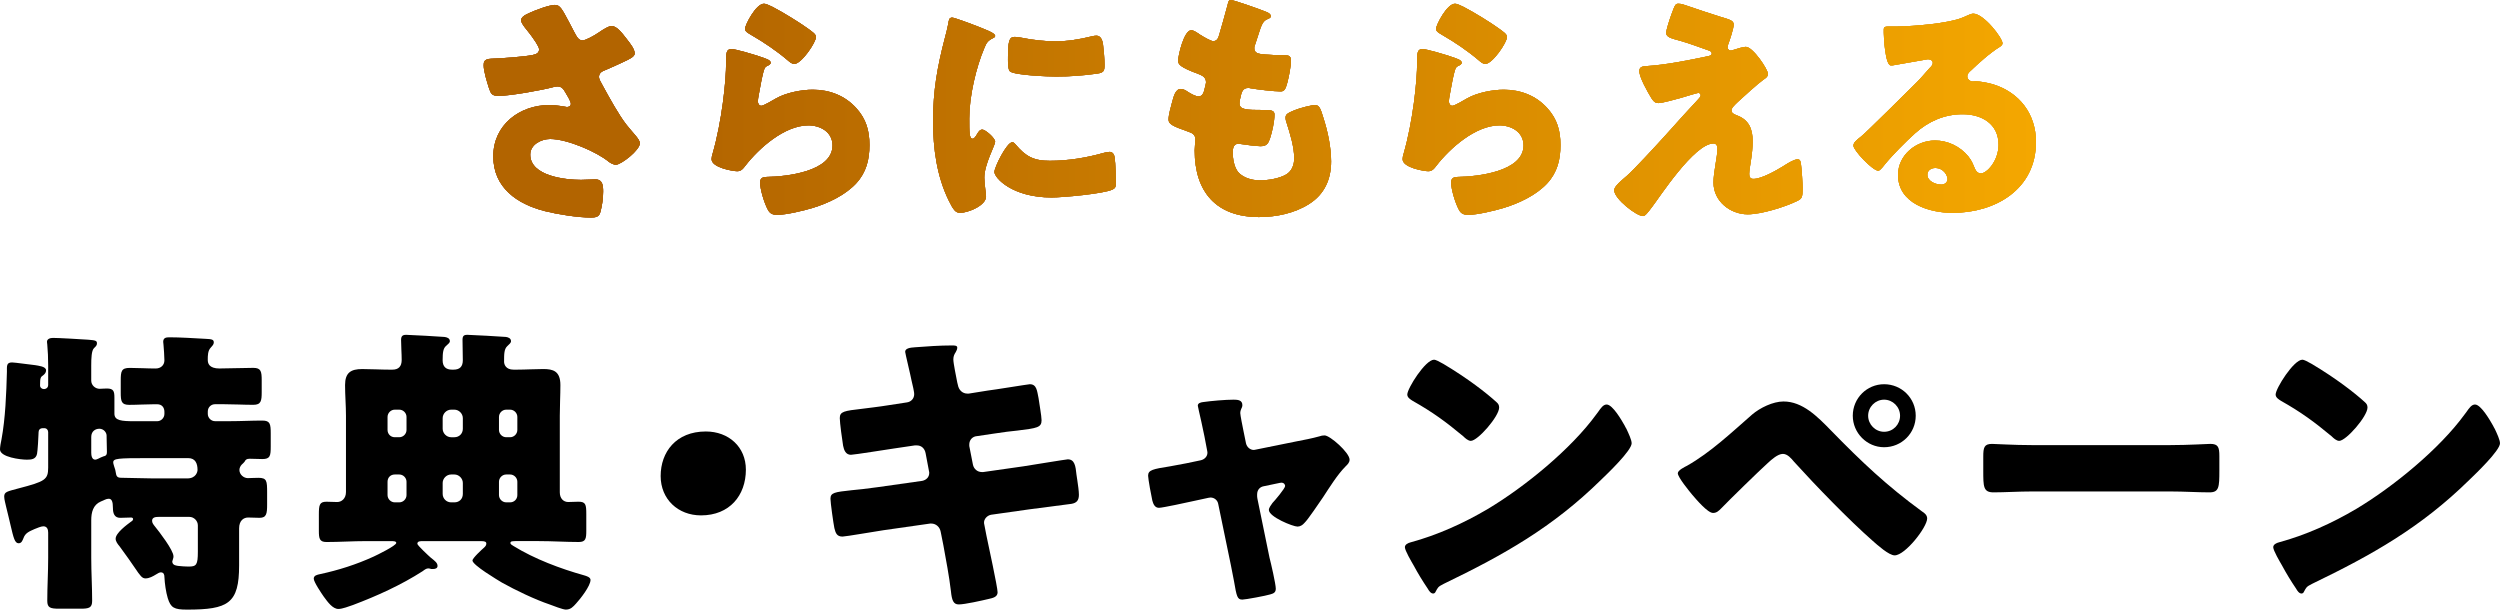
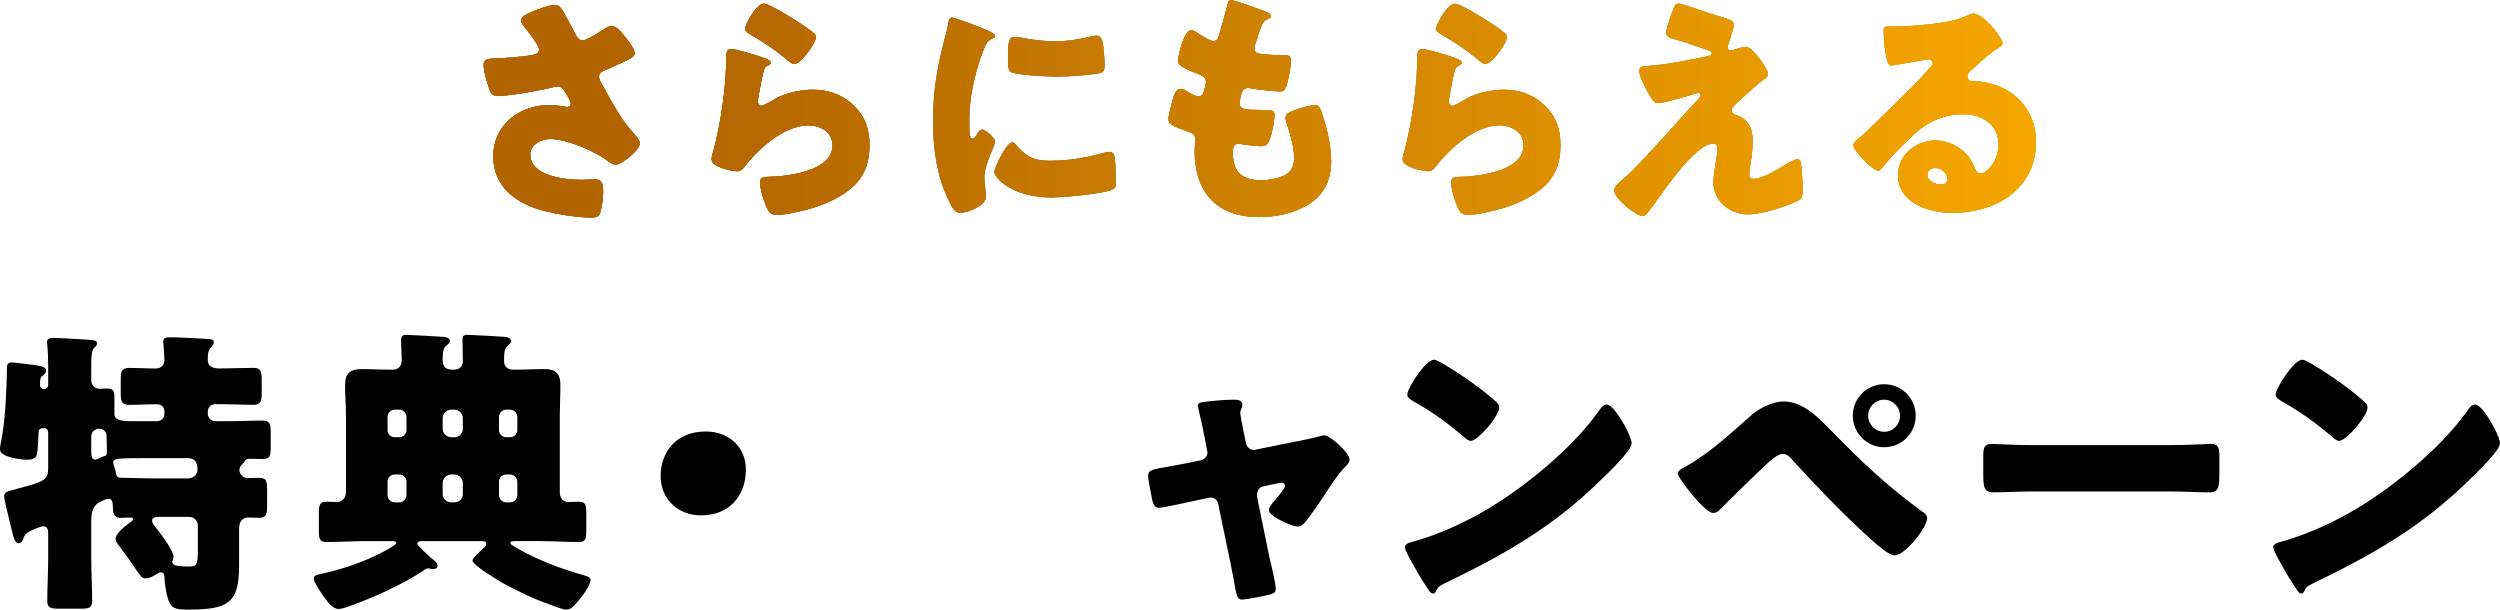
<svg xmlns="http://www.w3.org/2000/svg" id="_レイヤー_45" data-name="レイヤー 45" viewBox="0 0 365 89">
  <defs>
    <linearGradient id="_名称未設定グラデーション_4" data-name="名称未設定グラデーション 4" x1="297.254" y1="15.881" x2="70.618" y2="15.881" gradientUnits="userSpaceOnUse">
      <stop offset="0" stop-color="#7d88bd" />
      <stop offset=".879" stop-color="#674aaa" />
    </linearGradient>
    <linearGradient id="_名称未設定グラデーション_8" data-name="名称未設定グラデーション 8" x1="297.254" y1="15.881" x2="70.618" y2="15.881" gradientUnits="userSpaceOnUse">
      <stop offset="0" stop-color="#f4a700" />
      <stop offset=".879" stop-color="#b26400" />
    </linearGradient>
  </defs>
  <g>
    <path d="m32.097,53.796c1.451,0,3.43-.088,4.881-.088,1.144,0,1.231.53,1.231,1.857v1.681c0,1.283-.088,1.857-1.231,1.857-1.451,0-2.858-.088-4.309-.088h-1.275c-.571,0-1.055.443-1.055,1.062v.353c0,.575.483,1.062,1.055,1.062h2.199c1.583,0,3.122-.089,4.704-.089,1.143,0,1.231.487,1.231,1.902v1.858c0,1.415-.088,1.858-1.231,1.858-.616,0-1.231-.045-1.847-.045-.483,0-.616.178-.747.443-.132.177-.264.265-.396.397-.22.222-.352.531-.352.797,0,.663.615,1.193,1.231,1.193.308,0,.967-.044,1.539-.044,1.231,0,1.275.443,1.275,2.123v1.77c0,1.327-.088,1.946-1.099,1.946-.572,0-1.099-.045-1.671-.045-.616,0-1.319.398-1.319,1.593v5.395c0,5.573-1.583,6.458-7.606,6.458-1.89,0-2.374-.266-2.814-1.681-.264-.884-.44-2.123-.483-3.051,0-.354-.088-.708-.528-.708-.176,0-.44.132-.704.309-.44.266-.967.575-1.539.575-.484,0-.747-.353-1.583-1.592-.483-.708-1.187-1.725-2.198-3.095-.264-.31-.572-.709-.572-1.106,0-.84,1.627-2.034,2.287-2.521.132-.044.263-.221.263-.353,0-.177-.176-.222-.307-.222-.528,0-1.055.045-1.583.045-.835,0-1.055-.663-1.055-1.415,0-.974-.176-1.371-.616-1.371-.396,0-.66.221-1.143.397-1.143.487-1.407,1.592-1.407,2.742v5.484c0,2.123.132,4.202.132,6.28,0,1.017-.44,1.149-1.715,1.149h-3.078c-1.319,0-1.759-.132-1.759-1.149,0-2.079.132-4.157.132-6.28v-3.671c0-.443-.132-.929-.704-.929-.352,0-.923.266-1.275.398-.792.353-1.363.575-1.627,1.327-.132.309-.264.752-.704.752-.572,0-.747-.796-1.187-2.654-.176-.708-.352-1.548-.616-2.564-.088-.443-.308-1.15-.308-1.593,0-.708.44-.752,2.067-1.194,3.913-1.017,4.353-1.282,4.353-3.051v-5.174c0-.309-.22-.575-.571-.575h-.176c-.483,0-.66.266-.66.663v.088c0,.398-.132,2.654-.22,3.007-.176.796-.836.841-1.495.841-.879,0-3.913-.354-3.913-1.504,0-.31.132-1.106.22-1.46.572-3.095.704-6.678.791-9.861,0-.841-.088-1.372.747-1.372.396,0,2.858.354,3.386.398.44.088,1.583.177,1.583.752,0,.31-.176.531-.396.708-.396.266-.483.354-.483,1.504,0,.31.264.531.572.531.22,0,.615-.132.615-.619v-2.786c0-1.105-.044-2.167-.132-3.095,0-.132-.044-.265-.044-.398,0-.442.483-.575.879-.575.836,0,3.913.178,5.188.266,1.011.088,1.231.132,1.231.531,0,.309-.176.442-.44.707-.352.354-.396,1.46-.396,2.521v2.211c0,.663.572,1.194,1.231,1.194.176,0,.704-.044,1.055-.044.967,0,1.099.398,1.099,1.327v2.344c0,1.017,1.011,1.106,2.946,1.106h3.297c.572,0,1.056-.487,1.056-1.062v-.309c0-.619-.352-1.106-1.056-1.106h-.44c-1.187,0-2.418.088-3.649.088-1.143,0-1.231-.531-1.231-1.813v-1.725c0-1.371.088-1.857,1.319-1.857,1.231,0,2.506.088,3.781.088.747,0,1.275-.487,1.275-1.194,0-.575-.088-1.724-.132-2.255,0-.132-.044-.309-.044-.443,0-.575.396-.663.88-.663,1.627,0,3.605.133,5.276.222.924.044,1.231.088,1.231.53,0,.31-.22.487-.44.752-.44.443-.44,1.194-.44,1.77,0,.487.132,1.283,1.758,1.283Zm-18.775,12.294c0,.398.088,1.018.572,1.018.176,0,.308-.088.44-.133.264-.132.528-.265.791-.353.44-.088.484-.31.484-.663,0-.708-.044-1.415-.044-2.123v-.221c0-.487-.44-1.018-1.056-1.018-.571,0-1.187.354-1.187,1.194v2.299Zm8.134.796c-4.221,0-4.925.044-4.925.619,0,.177.088.398.132.575.132.354.22.663.263,1.017.088.663.44.663,1.011.663,1.319,0,2.946.089,4.441.089h4.968c1.275,0,1.495-.974,1.495-1.239,0-.929-.308-1.725-1.363-1.725h-6.024Zm7.431,9.818c0-.663-.571-1.239-1.231-1.239h-4.485c-.44,0-.967.045-.967.575,0,.31.22.575.396.796.615.752,2.726,3.494,2.726,4.378,0,.089,0,.222-.044.31,0,.088-.132.398-.132.442,0,.62.704.62.923.663.396.045,1.055.089,1.451.089,1.143,0,1.363-.222,1.363-2.168v-3.847Z" />
    <path d="m75.224,79.004c-.483,0-.704.044-.704.266,0,.221.264.309.44.442,3.078,1.902,6.859,3.317,10.333,4.291.308.088.923.265.923.662,0,.885-1.495,2.786-2.111,3.45-.44.487-.791.885-1.495.885-.44,0-1.89-.575-2.374-.752-2.111-.709-4.969-2.079-6.947-3.185-.66-.398-4.309-2.565-4.309-3.229,0-.353,1.407-1.636,1.714-1.901.176-.177.308-.31.308-.575s-.22-.354-.791-.354h-8.442c-.44,0-.835,0-.835.398,0,.221,1.715,1.813,1.978,2.034.616.487.967.752.967,1.193,0,.354-.352.443-.616.443h-.308c-.088-.044-.352-.088-.44-.088-.264,0-.571.221-.791.397-3.166,2.035-6.683,3.627-10.201,4.954-.528.177-1.539.574-2.111.574-.835,0-1.539-.973-2.154-1.813-.308-.443-1.451-2.123-1.451-2.61,0-.486.527-.575.923-.663,2.682-.575,5.32-1.415,7.826-2.564.484-.222,3.298-1.593,3.298-1.99,0-.266-.44-.266-.747-.266h-3.65c-1.934,0-3.869.132-5.804.132-1.011,0-1.099-.53-1.099-1.636v-2.388c0-1.371.088-1.858,1.099-1.858.527,0,1.055.044,1.583.044.616,0,1.275-.486,1.275-1.459v-11.144c0-1.505-.132-2.964-.132-4.467,0-1.813.835-2.344,2.506-2.344,1.319,0,2.682.088,4.045.088h.352c.924,0,1.363-.487,1.363-1.415,0-.973-.088-1.946-.088-2.919,0-.575.22-.752.747-.752.396,0,5.276.265,5.584.309.352.044.791.178.791.619,0,.265-.308.443-.572.708-.396.354-.483.929-.483,2.079,0,.928.483,1.371,1.363,1.371h.22c.923,0,1.363-.443,1.363-1.371,0-.973-.044-1.99-.044-2.963,0-.575.176-.752.704-.752.44,0,5.276.265,5.628.309.308.044.748.178.748.619,0,.265-.264.443-.528.708-.483.443-.483,1.15-.483,2.299,0,.398.263,1.15,1.363,1.15h.572c1.231,0,2.506-.088,3.781-.088,1.407,0,2.506.265,2.506,2.344,0,1.504-.088,3.007-.088,4.467v11.188c0,.885.527,1.415,1.231,1.415.484,0,1.011-.044,1.495-.044,1.055,0,1.143.398,1.143,1.814v2.432c0,1.15-.088,1.636-1.099,1.636-1.935,0-3.869-.132-5.804-.132h-3.474Zm-18.643-16.23c0,.574.44,1.061,1.055,1.061h.66c.572,0,1.055-.487,1.055-1.061v-1.902c0-.575-.483-1.062-1.055-1.062h-.66c-.571,0-1.055.487-1.055,1.062v1.902Zm0,9.508c0,.575.484,1.061,1.055,1.061h.66c.572,0,1.055-.486,1.055-1.061v-1.946c0-.575-.483-1.061-1.055-1.061h-.66c-.615,0-1.055.442-1.055,1.061v1.946Zm10.993-11.233c0-.663-.572-1.239-1.231-1.239h-.483c-.66,0-1.231.575-1.231,1.239v1.548c0,.663.572,1.239,1.231,1.239h.483c.704,0,1.231-.531,1.231-1.239v-1.548Zm0,9.464c0-.662-.572-1.238-1.231-1.238h-.483c-.66,0-1.231.575-1.231,1.238v1.593c0,.708.572,1.238,1.231,1.238h.483c.704,0,1.231-.486,1.231-1.238v-1.593Zm7.958-9.641c0-.575-.483-1.062-1.055-1.062h-.571c-.572,0-1.056.487-1.056,1.062v1.902c0,.574.484,1.061,1.056,1.061h.571c.572,0,1.055-.487,1.055-1.061v-1.902Zm0,9.464c0-.575-.483-1.061-1.055-1.061h-.571c-.572,0-1.056.486-1.056,1.061v1.946c0,.575.484,1.061,1.056,1.061h.571c.572,0,1.055-.442,1.055-1.061v-1.946Z" />
    <path d="m108.899,68.568c0,3.759-2.374,6.678-6.551,6.678-3.342,0-5.892-2.344-5.892-5.749,0-3.494,2.242-6.501,6.595-6.501,3.341,0,5.848,2.255,5.848,5.573Z" />
-     <path d="m132.417,58.749c.616-.088,1.055-.575,1.055-1.194,0-.309-.088-.575-.132-.884l-.264-1.15c-.088-.531-.923-3.98-.923-4.157,0-.486.66-.619,1.451-.663,1.759-.132,3.561-.265,5.364-.265.396,0,.791,0,.791.309,0,.222-.088.443-.22.663-.176.266-.352.575-.352,1.062,0,.575.44,2.654.571,3.361l.088.353c.132.752.659,1.283,1.407,1.283h.176l2.77-.443c.835-.088,5.936-.928,6.155-.928,1.011,0,1.055.973,1.275,2.034.088.708.44,2.609.44,3.229,0,1.061-.66,1.149-3.518,1.504-.923.088-2.023.221-3.43.442l-2.682.398c-.572.132-.924.619-.924,1.193v.222l.528,2.697c.132.663.66,1.106,1.319,1.106h.176l5.892-.84c.879-.132,6.243-1.018,6.463-1.018,1.011,0,1.143.974,1.275,2.256l.132.884c.088.531.22,1.548.22,2.034,0,.796-.308,1.194-1.099,1.327-.396.044-5.452.708-6.112.796l-5.628.796c-.615.132-1.011.663-1.011,1.106,0,.088,0,.221.044.353l.308,1.592c.264,1.283,1.627,7.519,1.627,8.271,0,.708-.747.84-1.319.973-.923.222-3.474.797-4.353.797-.791,0-1.011-.62-1.143-1.946-.264-2.256-.704-4.467-1.099-6.679l-.396-1.99c-.132-.707-.704-1.193-1.363-1.193h-.176l-6.815.973c-.924.132-5.54.929-5.98.929-.836,0-1.011-.531-1.187-1.239-.132-.619-.571-3.716-.571-4.29,0-.885.615-.974,3.077-1.239.967-.088,2.199-.221,3.781-.443l6.552-.928c.615-.132,1.011-.575,1.011-1.15,0-.088,0-.132-.044-.309l-.484-2.565c-.132-.708-.616-1.149-1.275-1.149h-.307l-2.99.442c-.924.133-5.892.928-6.332.928-.747,0-1.011-.662-1.143-1.326-.132-.796-.484-3.361-.484-4.025,0-.973.616-1.062,3.298-1.371.967-.132,2.286-.265,3.913-.531l2.594-.397Z" />
    <path d="m175.32,67.197c.572-.133.967-.575.967-1.106,0-.132-.044-.265-.044-.309l-.396-2.079c-.044-.177-.22-1.106-.44-2.079-.264-1.194-.528-2.3-.528-2.389,0-.397.44-.486.747-.53,1.231-.177,3.298-.354,4.485-.354.571,0,1.275.044,1.275.796,0,.222-.088.398-.176.575s-.132.398-.132.575c0,.309.352,2.034.44,2.477l.396,1.945c.132.575.616.974,1.143.974.088,0,.22-.045.264-.045l5.892-1.193c1.143-.222,2.33-.443,3.429-.752.22-.088.484-.133.748-.133.791,0,3.649,2.521,3.649,3.539,0,.442-.308.707-.616,1.017-1.143,1.15-2.33,3.051-3.254,4.466-.528.752-2.198,3.273-2.726,3.76-.263.309-.616.53-1.011.53-.659,0-4.177-1.415-4.177-2.432,0-.31.307-.708.527-1.017.308-.31,1.847-2.124,1.847-2.477,0-.177-.132-.487-.571-.487-.088,0-.176.044-.264.044l-2.331.487c-.44.088-.923.443-.923,1.194v.177c0,.044,0,.265.044.443l1.759,8.58c.22.84.923,3.891.923,4.555,0,.575-.352.708-.835.84-.528.178-3.605.752-4.045.752-.747,0-.835-.442-1.231-2.742-.132-.618-.264-1.37-.44-2.255l-1.847-8.933c-.088-.575-.571-.974-1.143-.974-.088,0-.22.045-.308.045l-2.242.486c-.791.177-4.441.973-4.968.973-.616,0-.835-.574-.967-1.061-.132-.531-.616-3.185-.616-3.626,0-.84.704-.974,3.21-1.371.66-.132,1.451-.266,2.374-.443l2.111-.442Z" />
    <path d="m237.21,62.154c.088.133.132.31.263.487.308.663.748,1.592.748,2.079,0,1.062-3.562,4.467-4.485,5.352-7.079,6.944-14.158,10.923-22.952,15.169-.88.443-.836.531-1.187,1.15-.044.132-.176.265-.352.265-.352,0-.616-.397-.791-.708-.747-1.105-1.451-2.255-2.067-3.406-.308-.53-1.275-2.167-1.275-2.653,0-.398.484-.619.836-.708,3.913-1.062,7.739-2.786,11.256-4.865,5.408-3.229,12.179-8.757,15.873-13.843.088-.132.176-.221.264-.353.396-.575.747-1.062,1.231-1.062.88,0,2.243,2.389,2.638,3.095Zm-26.47-9.021c3.562,2.123,6.288,4.246,7.739,5.573.264.221.396.442.396.796,0,1.283-3.121,4.865-4.133,4.865-.396,0-.836-.398-1.099-.663-2.551-2.123-4.485-3.538-7.387-5.174-.352-.222-.792-.487-.792-.929,0-.884,2.638-5.086,3.914-5.086.22,0,.747.265,1.363.619Z" />
    <path d="m267.34,62.863c4.441,4.555,8.134,8.049,13.278,11.808.352.221.748.531.748,1.018,0,1.282-3.21,5.395-4.749,5.395-.835,0-2.506-1.504-3.21-2.123-3.474-3.051-8.31-8.049-11.476-11.543-.396-.487-.967-1.15-1.627-1.15-.747,0-1.671.841-2.199,1.327-1.187,1.062-5.716,5.484-6.815,6.634-.352.353-.66.662-1.187.662-.792,0-2.462-1.989-3.034-2.653-.44-.531-2.111-2.565-2.111-3.141,0-.442,1.011-.928,1.363-1.105,3.43-1.946,6.507-4.865,9.497-7.475,1.143-.973,3.034-1.901,4.573-1.901,2.77,0,4.925,2.167,6.947,4.246Zm12.355-2.167c0,2.564-2.067,4.599-4.617,4.599-2.507,0-4.573-2.079-4.573-4.599,0-2.565,2.066-4.6,4.573-4.6,2.55,0,4.617,2.034,4.617,4.6Zm-6.947,0c0,1.282,1.055,2.344,2.331,2.344,1.319,0,2.33-1.062,2.33-2.344,0-1.283-1.055-2.345-2.33-2.345-1.275,0-2.331,1.062-2.331,2.345Z" />
    <path d="m316.904,64.984c2.594,0,5.408-.177,5.804-.177,1.143,0,1.319.487,1.319,1.77v2.123c0,2.432-.044,3.184-1.451,3.184-1.715,0-3.737-.132-5.672-.132h-20.225c-1.935,0-4.001.132-5.628.132-1.495,0-1.495-.84-1.495-3.184v-2.034c0-1.327.132-1.858,1.275-1.858.616,0,3.078.177,5.848.177h20.225Z" />
    <path d="m363.989,62.154c.088.133.132.31.263.487.308.663.747,1.592.747,2.079,0,1.062-3.561,4.467-4.484,5.352-7.079,6.944-14.158,10.923-22.952,15.169-.879.443-.835.531-1.187,1.15-.044.132-.176.265-.352.265-.352,0-.616-.397-.791-.708-.747-1.105-1.451-2.255-2.067-3.406-.308-.53-1.275-2.167-1.275-2.653,0-.398.484-.619.836-.708,3.913-1.062,7.739-2.786,11.256-4.865,5.408-3.229,12.179-8.757,15.873-13.843.088-.132.176-.221.264-.353.396-.575.747-1.062,1.231-1.062.88,0,2.242,2.389,2.638,3.095Zm-26.47-9.021c3.561,2.123,6.288,4.246,7.739,5.573.264.221.396.442.396.796,0,1.283-3.122,4.865-4.133,4.865-.396,0-.836-.398-1.099-.663-2.551-2.123-4.485-3.538-7.387-5.174-.352-.222-.792-.487-.792-.929,0-.884,2.638-5.086,3.913-5.086.22,0,.748.265,1.363.619Z" />
  </g>
  <g>
    <g>
      <path d="m83.888,4.776c.396.723.611,1.121,1.187,1.121.396,0,1.547-.614,2.302-1.121.791-.543,1.51-.977,1.906-.977.755,0,1.474.94,2.122,1.772.647.831,1.259,1.591,1.259,2.243,0,.47-.791.832-1.654,1.23-.827.398-1.655.76-2.482,1.122-.54.217-1.079.397-1.079,1.085,0,.289.252.723.576,1.302.971,1.772,2.338,4.268,3.453,5.68.899,1.157,1.942,2.097,1.942,2.676,0,1.013-2.734,3.147-3.525,3.147-.216,0-.683-.181-1.007-.434-1.69-1.411-6.042-3.329-8.56-3.329-1.295,0-2.913.796-2.913,2.28,0,3.146,5.143,3.689,7.409,3.689.719,0,1.439-.072,2.086-.072,1.079,0,1.151.904,1.151,1.772,0,.977-.144,2.026-.396,2.966-.18.652-.503.832-1.403.832-1.906,0-4.855-.47-6.726-.94-3.992-1.014-7.517-3.401-7.517-7.995s3.848-7.488,8.2-7.488c1.151,0,2.481.29,2.553.29.288,0,.575-.145.575-.471,0-.361-.539-1.23-.755-1.591-.36-.615-.575-.941-1.223-.941-.144,0-.324.036-.503.073-1.727.47-6.402,1.302-8.092,1.302-.971,0-1.115-.326-1.403-1.193-.252-.796-.755-2.388-.755-3.256,0-.47.036-.94,1.115-.977,1.367-.036,4.855-.29,6.042-.543.54-.108.935-.29.935-.832,0-.434-.827-1.556-1.331-2.243-.396-.543-1.295-1.483-1.295-1.989,0-.362.396-.688.791-.869,1.547-.76,3.453-1.374,4.136-1.374.755,0,1.043.578,2.122,2.605.216.434.467.904.755,1.447Z" fill="url(#_名称未設定グラデーション_4)" />
      <path d="m110.899,8.248c.864.29,1.619.506,1.619.905,0,.217-.252.361-.432.434-.467.217-.503.398-.719,1.266-.252,1.013-.396,2.062-.611,3.111-.036.253-.108.543-.108.832,0,.326.18.651.504.651.323,0,1.798-.868,2.158-1.084,1.474-.832,3.704-1.266,5.359-1.266,2.446,0,4.711.868,6.366,2.713,1.403,1.556,1.906,3.255,1.906,5.354,0,2.135-.467,4.015-1.942,5.607-1.618,1.737-4.1,2.894-6.33,3.581-1.295.398-3.884,1.014-5.179,1.014-.647,0-1.043-.145-1.367-.724-.54-.977-1.151-3.002-1.151-4.015,0-.687.503-.796.971-.796,2.805-.036,9.603-.76,9.603-4.594,0-1.989-1.798-2.931-3.524-2.931-3.453,0-7.193,3.293-9.207,5.896-.324.435-.611.796-1.187.796-.575,0-3.74-.506-3.74-1.772,0-.253.072-.543.144-.76,1.367-4.738,1.978-10.599,1.978-13.348,0-1.339,0-1.954.791-1.954.611,0,3.38.832,4.1,1.085Zm.647-7.705c.252,0,.755.217,1.259.47,1.618.832,4.028,2.352,5.035,3.076.755.542,1.295.904,1.295,1.301,0,.796-2.122,3.943-3.165,3.943-.36,0-.683-.29-.935-.506-1.654-1.41-3.489-2.641-5.359-3.726-.54-.326-.899-.506-.899-.905,0-.543,1.583-3.654,2.769-3.654Z" fill="url(#_名称未設定グラデーション_4)" />
      <path d="m137.956,5.535c.18-.687.36-1.375.467-1.953.108-.688.144-1.014.611-1.014.324,0,3.777,1.267,5.323,1.954.719.326.935.543.935.723,0,.144-.108.217-.252.29-.827.397-1.007.687-1.33,1.483-1.187,2.785-2.194,6.982-2.194,10.274,0,1.989,0,2.967.467,2.967.252,0,.432-.29.612-.579.216-.362.431-.76.827-.76.432,0,1.87,1.23,1.87,1.772,0,.506-1.582,3.292-1.582,5.246,0,.253.072,1.157.144,1.7.036.217.108.832.108,1.049,0,1.339-2.661,2.388-3.777,2.388-.683,0-1.007-.47-1.654-1.773-1.762-3.581-2.302-7.633-2.302-11.611,0-4.45.612-7.887,1.727-12.155Zm10.286,15.518c1.511,1.81,2.697,2.424,5.035,2.424,2.661,0,5.323-.434,7.876-1.157.252-.073.612-.145.864-.145.467,0,.683.47.719.796.144.977.18,3.039.18,3.763,0,.47-.036.723-.503.94-1.259.614-7.265,1.157-8.884,1.157-5.79,0-8.344-2.893-8.344-3.726,0-.688,1.798-4.341,2.626-4.341.18,0,.323.181.431.289Zm-.072-15.664c.216,0,.791.073,1.115.145,1.367.29,3.345.506,4.747.506,1.798,0,3.597-.29,5.323-.723.323-.073.503-.109.719-.109.683,0,.899.76.971,1.302.108.905.216,2.062.216,2.967,0,.868-.108,1.121-1.043,1.266-2.014.289-4.028.434-6.042.434-1.079,0-6.042-.181-6.725-.76-.288-.253-.288-1.339-.288-1.736,0-2.677.144-3.293,1.007-3.293Z" fill="url(#_名称未設定グラデーション_4)" />
      <path d="m184.959,1.772c.323.145.575.326.575.579,0,.217-.144.29-.323.362-.576.253-.864.397-1.295,1.736l-.647,1.989c-.072.182-.144.362-.144.579,0,.723.503.869,1.654.941.863.072,1.727.108,2.59.108.683,0,1.115,0,1.115.796s-.323,2.423-.54,3.22c-.252.94-.431,1.266-.971,1.266-1.007,0-3.417-.29-4.46-.471-.072-.035-.18-.035-.288-.035-.827,0-.971.687-1.115,1.374l-.072.29c-.036.144-.072.434-.072.579,0,.94.971.977,3.56.977.971,0,1.547.036,1.547.652,0,1.013-.323,2.496-.647,3.472-.252.76-.503,1.158-1.367,1.158-.791,0-2.158-.218-2.985-.326-.072-.036-.18-.036-.252-.036-.755,0-.827.723-.827,1.157v.218c0,.795.108,1.591.504,2.351.575,1.158,2.193,1.628,3.417,1.628,1.187,0,2.841-.253,3.884-.869.827-.506,1.151-1.41,1.151-2.351,0-1.665-.575-3.51-1.079-5.101-.108-.325-.18-.542-.18-.831,0-.47.252-.652,1.295-1.085.791-.326,2.482-.76,3.021-.76.647,0,.827.651,1.186,1.809.647,1.989,1.151,4.341,1.151,6.439,0,2.568-.971,4.775-3.201,6.186-2.158,1.374-4.819,1.917-7.337,1.917-6.186,0-9.387-3.618-9.387-9.731,0-.434.108-1.519.108-1.592,0-.796-.575-.977-1.079-1.157-2.374-.832-2.841-1.122-2.841-1.772,0-.652.323-1.809.503-2.46.252-.94.503-1.989,1.295-1.989.36,0,.719.217,1.043.434.396.253,1.079.652,1.547.652.287,0,.647-.145.827-.905.108-.434.252-.977.252-1.157,0-.652-.431-.941-.971-1.158-2.949-1.085-3.093-1.483-3.093-2.026,0-.76.863-4.413,1.906-4.413.36,0,.755.29,1.295.652.575.361,1.583.94,1.906.94.575,0,.755-.434.899-.977.288-1.013.827-2.822,1.187-4.233.144-.578.18-.796.503-.796.431,0,4.604,1.484,5.251,1.772Z" fill="url(#_名称未設定グラデーション_4)" />
      <path d="m211.789,8.248c.864.29,1.619.506,1.619.905,0,.217-.252.361-.432.434-.467.217-.503.398-.719,1.266-.252,1.013-.396,2.062-.611,3.111-.036.253-.108.543-.108.832,0,.326.18.651.503.651.324,0,1.798-.868,2.158-1.084,1.474-.832,3.704-1.266,5.359-1.266,2.446,0,4.711.868,6.366,2.713,1.403,1.556,1.906,3.255,1.906,5.354,0,2.135-.467,4.015-1.942,5.607-1.618,1.737-4.1,2.894-6.33,3.581-1.295.398-3.884,1.014-5.179,1.014-.647,0-1.043-.145-1.367-.724-.54-.977-1.151-3.002-1.151-4.015,0-.687.503-.796.971-.796,2.805-.036,9.603-.76,9.603-4.594,0-1.989-1.798-2.931-3.524-2.931-3.453,0-7.193,3.293-9.207,5.896-.324.435-.611.796-1.187.796-.575,0-3.74-.506-3.74-1.772,0-.253.072-.543.144-.76,1.367-4.738,1.978-10.599,1.978-13.348,0-1.339,0-1.954.791-1.954.611,0,3.38.832,4.1,1.085Zm.647-7.705c.252,0,.756.217,1.259.47,1.618.832,4.028,2.352,5.035,3.076.755.542,1.295.904,1.295,1.301,0,.796-2.122,3.943-3.165,3.943-.36,0-.683-.29-.935-.506-1.654-1.41-3.489-2.641-5.359-3.726-.54-.326-.899-.506-.899-.905,0-.543,1.583-3.654,2.769-3.654Z" fill="url(#_名称未設定グラデーション_4)" />
      <path d="m254.883,6.838c1.043,0,3.236,3.292,3.236,3.942,0,.435-.36.652-.683.869-.935.688-2.877,2.46-3.777,3.292-.539.506-.863.869-.863,1.122,0,.434.252.579.827.796,1.726.651,2.266,1.989,2.266,3.762,0,.941-.108,1.881-.252,2.822-.072.435-.252,1.556-.252,1.954,0,.434.144.723.611.723,1.187,0,3.273-1.194,4.28-1.809.072-.036.18-.109.287-.181.576-.362,1.403-.869,1.906-.869.36,0,.432.362.468.651.108.688.252,2.931.252,3.618,0,1.266-.144,1.484-.72,1.772-1.798.905-5.323,1.99-7.3,1.99-2.554,0-4.999-1.918-4.999-4.63,0-1.628.575-3.69.575-4.993,0-.361-.144-.723-.575-.723-2.841,0-8.021,8.067-8.991,9.297-.611.796-.971,1.302-1.295,1.302-.971,0-4.208-2.532-4.208-3.763,0-.397.432-.94,1.834-2.098.899-.76,4.423-4.558,6.042-6.367,1.403-1.591,2.841-3.147,4.28-4.702.18-.182.467-.471.467-.724,0-.181-.144-.325-.36-.325-.144,0-2.158.614-2.517.723-.72.181-2.661.76-3.309.76-.36,0-.647-.145-1.007-.723-.575-.941-1.762-3.039-1.762-3.943,0-.543.36-.687.899-.723,2.949-.181,6.186-.832,9.099-1.447.324-.073.576-.145.576-.398s-.18-.361-.504-.47c-1.367-.47-2.661-.977-4.064-1.375-1.438-.397-2.086-.543-2.086-1.193,0-.326.396-1.665.755-2.641.539-1.483.611-1.592,1.043-1.592.395,0,.827.145,1.223.29,1.618.543,3.273,1.122,4.927,1.628,1.331.397,1.907.543,1.907,1.122,0,.578-.576,2.279-.791,2.857-.072.182-.108.326-.108.47,0,.253.216.471.467.471.108,0,.252-.036.323-.073.576-.181,1.475-.47,1.87-.47Z" fill="url(#_名称未設定グラデーション_4)" />
      <path d="m292.363,6.331c0,.217-.216.397-.396.506-1.51.94-3.129,2.423-4.423,3.654-.18.181-.324.397-.324.651,0,.434.396.76.827.76.108,0,.252-.036.396-.036.54,0,1.798.218,2.517.435,3.884,1.193,6.294,4.341,6.294,8.429,0,6.909-5.934,10.346-12.192,10.346-3.38,0-7.948-1.375-7.948-5.535,0-2.894,2.626-5.028,5.395-5.028,1.87,0,3.669.868,4.855,2.315.54.687.647,1.049.971,1.809.144.361.467.687.863.687.863,0,2.59-1.809,2.59-4.197,0-3.075-2.482-4.449-5.251-4.449-2.626,0-4.963,1.013-6.941,2.785-1.295,1.157-3.345,3.219-4.423,4.558-.503.651-.791.904-.935.904-.827,0-3.633-2.966-3.633-3.653,0-.435.36-.76,1.115-1.339.899-.723,6.869-6.692,8.128-7.922.683-.688,1.223-1.339,1.834-2.026.252-.253.503-.471.503-.832,0-.434-.576-.506-.72-.506-.108,0-4.028.723-4.963.868-.144.036-.288.036-.431.036-.827,0-1.043-4.088-1.043-4.775v-.362c0-.543.108-.543,1.151-.543h.827c2.338-.035,7.481-.434,9.531-1.302.899-.397,1.295-.578,1.547-.578,1.547,0,4.28,3.545,4.28,4.341Zm-9.818,18.196c-.576,0-1.151.326-1.151.977,0,.978,1.223,1.448,2.05,1.448.467,0,.899-.326.899-.796,0-.506-.54-1.628-1.798-1.628Z" fill="url(#_名称未設定グラデーション_4)" />
    </g>
    <g>
      <g>
        <path d="m83.888,4.776c.396.723.611,1.121,1.187,1.121.396,0,1.547-.614,2.302-1.121.791-.543,1.51-.977,1.906-.977.755,0,1.474.94,2.122,1.772.647.831,1.259,1.591,1.259,2.243,0,.47-.791.832-1.654,1.23-.827.398-1.655.76-2.482,1.122-.54.217-1.079.397-1.079,1.085,0,.289.252.723.576,1.302.971,1.772,2.338,4.268,3.453,5.68.899,1.157,1.942,2.097,1.942,2.676,0,1.013-2.734,3.147-3.525,3.147-.216,0-.683-.181-1.007-.434-1.69-1.411-6.042-3.329-8.56-3.329-1.295,0-2.913.796-2.913,2.28,0,3.146,5.143,3.689,7.409,3.689.719,0,1.439-.072,2.086-.072,1.079,0,1.151.904,1.151,1.772,0,.977-.144,2.026-.396,2.966-.18.652-.503.832-1.403.832-1.906,0-4.855-.47-6.726-.94-3.992-1.014-7.517-3.401-7.517-7.995s3.848-7.488,8.2-7.488c1.151,0,2.481.29,2.553.29.288,0,.575-.145.575-.471,0-.361-.539-1.23-.755-1.591-.36-.615-.575-.941-1.223-.941-.144,0-.324.036-.503.073-1.727.47-6.402,1.302-8.092,1.302-.971,0-1.115-.326-1.403-1.193-.252-.796-.755-2.388-.755-3.256,0-.47.036-.94,1.115-.977,1.367-.036,4.855-.29,6.042-.543.54-.108.935-.29.935-.832,0-.434-.827-1.556-1.331-2.243-.396-.543-1.295-1.483-1.295-1.989,0-.362.396-.688.791-.869,1.547-.76,3.453-1.374,4.136-1.374.755,0,1.043.578,2.122,2.605.216.434.467.904.755,1.447Z" fill="url(#_名称未設定グラデーション_8)" />
        <path d="m110.899,8.248c.864.29,1.619.506,1.619.905,0,.217-.252.361-.432.434-.467.217-.503.398-.719,1.266-.252,1.013-.396,2.062-.611,3.111-.036.253-.108.543-.108.832,0,.326.18.651.504.651.323,0,1.798-.868,2.158-1.084,1.474-.832,3.704-1.266,5.359-1.266,2.446,0,4.711.868,6.366,2.713,1.403,1.556,1.906,3.255,1.906,5.354,0,2.135-.467,4.015-1.942,5.607-1.618,1.737-4.1,2.894-6.33,3.581-1.295.398-3.884,1.014-5.179,1.014-.647,0-1.043-.145-1.367-.724-.54-.977-1.151-3.002-1.151-4.015,0-.687.503-.796.971-.796,2.805-.036,9.603-.76,9.603-4.594,0-1.989-1.798-2.931-3.524-2.931-3.453,0-7.193,3.293-9.207,5.896-.324.435-.611.796-1.187.796-.575,0-3.74-.506-3.74-1.772,0-.253.072-.543.144-.76,1.367-4.738,1.978-10.599,1.978-13.348,0-1.339,0-1.954.791-1.954.611,0,3.38.832,4.1,1.085Zm.647-7.705c.252,0,.755.217,1.259.47,1.618.832,4.028,2.352,5.035,3.076.755.542,1.295.904,1.295,1.301,0,.796-2.122,3.943-3.165,3.943-.36,0-.683-.29-.935-.506-1.654-1.41-3.489-2.641-5.359-3.726-.54-.326-.899-.506-.899-.905,0-.543,1.583-3.654,2.769-3.654Z" fill="url(#_名称未設定グラデーション_8)" />
        <path d="m137.956,5.535c.18-.687.36-1.375.467-1.953.108-.688.144-1.014.611-1.014.324,0,3.777,1.267,5.323,1.954.719.326.935.543.935.723,0,.144-.108.217-.252.29-.827.397-1.007.687-1.33,1.483-1.187,2.785-2.194,6.982-2.194,10.274,0,1.989,0,2.967.467,2.967.252,0,.432-.29.612-.579.216-.362.431-.76.827-.76.432,0,1.87,1.23,1.87,1.772,0,.506-1.582,3.292-1.582,5.246,0,.253.072,1.157.144,1.7.036.217.108.832.108,1.049,0,1.339-2.661,2.388-3.777,2.388-.683,0-1.007-.47-1.654-1.773-1.762-3.581-2.302-7.633-2.302-11.611,0-4.45.612-7.887,1.727-12.155Zm10.286,15.518c1.511,1.81,2.697,2.424,5.035,2.424,2.661,0,5.323-.434,7.876-1.157.252-.073.612-.145.864-.145.467,0,.683.47.719.796.144.977.18,3.039.18,3.763,0,.47-.036.723-.503.94-1.259.614-7.265,1.157-8.884,1.157-5.79,0-8.344-2.893-8.344-3.726,0-.688,1.798-4.341,2.626-4.341.18,0,.323.181.431.289Zm-.072-15.664c.216,0,.791.073,1.115.145,1.367.29,3.345.506,4.747.506,1.798,0,3.597-.29,5.323-.723.323-.073.503-.109.719-.109.683,0,.899.76.971,1.302.108.905.216,2.062.216,2.967,0,.868-.108,1.121-1.043,1.266-2.014.289-4.028.434-6.042.434-1.079,0-6.042-.181-6.725-.76-.288-.253-.288-1.339-.288-1.736,0-2.677.144-3.293,1.007-3.293Z" fill="url(#_名称未設定グラデーション_8)" />
        <path d="m184.959,1.772c.323.145.575.326.575.579,0,.217-.144.29-.323.362-.576.253-.864.397-1.295,1.736l-.647,1.989c-.072.182-.144.362-.144.579,0,.723.503.869,1.654.941.863.072,1.727.108,2.59.108.683,0,1.115,0,1.115.796s-.323,2.423-.54,3.22c-.252.94-.431,1.266-.971,1.266-1.007,0-3.417-.29-4.46-.471-.072-.035-.18-.035-.288-.035-.827,0-.971.687-1.115,1.374l-.072.29c-.036.144-.072.434-.072.579,0,.94.971.977,3.56.977.971,0,1.547.036,1.547.652,0,1.013-.323,2.496-.647,3.472-.252.76-.503,1.158-1.367,1.158-.791,0-2.158-.218-2.985-.326-.072-.036-.18-.036-.252-.036-.755,0-.827.723-.827,1.157v.218c0,.795.108,1.591.504,2.351.575,1.158,2.193,1.628,3.417,1.628,1.187,0,2.841-.253,3.884-.869.827-.506,1.151-1.41,1.151-2.351,0-1.665-.575-3.51-1.079-5.101-.108-.325-.18-.542-.18-.831,0-.47.252-.652,1.295-1.085.791-.326,2.482-.76,3.021-.76.647,0,.827.651,1.186,1.809.647,1.989,1.151,4.341,1.151,6.439,0,2.568-.971,4.775-3.201,6.186-2.158,1.374-4.819,1.917-7.337,1.917-6.186,0-9.387-3.618-9.387-9.731,0-.434.108-1.519.108-1.592,0-.796-.575-.977-1.079-1.157-2.374-.832-2.841-1.122-2.841-1.772,0-.652.323-1.809.503-2.46.252-.94.503-1.989,1.295-1.989.36,0,.719.217,1.043.434.396.253,1.079.652,1.547.652.287,0,.647-.145.827-.905.108-.434.252-.977.252-1.157,0-.652-.431-.941-.971-1.158-2.949-1.085-3.093-1.483-3.093-2.026,0-.76.863-4.413,1.906-4.413.36,0,.755.29,1.295.652.575.361,1.583.94,1.906.94.575,0,.755-.434.899-.977.288-1.013.827-2.822,1.187-4.233.144-.578.18-.796.503-.796.431,0,4.604,1.484,5.251,1.772Z" fill="url(#_名称未設定グラデーション_8)" />
        <path d="m211.789,8.248c.864.29,1.619.506,1.619.905,0,.217-.252.361-.432.434-.467.217-.503.398-.719,1.266-.252,1.013-.396,2.062-.611,3.111-.036.253-.108.543-.108.832,0,.326.18.651.503.651.324,0,1.798-.868,2.158-1.084,1.474-.832,3.704-1.266,5.359-1.266,2.446,0,4.711.868,6.366,2.713,1.403,1.556,1.906,3.255,1.906,5.354,0,2.135-.467,4.015-1.942,5.607-1.618,1.737-4.1,2.894-6.33,3.581-1.295.398-3.884,1.014-5.179,1.014-.647,0-1.043-.145-1.367-.724-.54-.977-1.151-3.002-1.151-4.015,0-.687.503-.796.971-.796,2.805-.036,9.603-.76,9.603-4.594,0-1.989-1.798-2.931-3.524-2.931-3.453,0-7.193,3.293-9.207,5.896-.324.435-.611.796-1.187.796-.575,0-3.74-.506-3.74-1.772,0-.253.072-.543.144-.76,1.367-4.738,1.978-10.599,1.978-13.348,0-1.339,0-1.954.791-1.954.611,0,3.38.832,4.1,1.085Zm.647-7.705c.252,0,.756.217,1.259.47,1.618.832,4.028,2.352,5.035,3.076.755.542,1.295.904,1.295,1.301,0,.796-2.122,3.943-3.165,3.943-.36,0-.683-.29-.935-.506-1.654-1.41-3.489-2.641-5.359-3.726-.54-.326-.899-.506-.899-.905,0-.543,1.583-3.654,2.769-3.654Z" fill="url(#_名称未設定グラデーション_8)" />
        <path d="m254.883,6.838c1.043,0,3.236,3.292,3.236,3.942,0,.435-.36.652-.683.869-.935.688-2.877,2.46-3.777,3.292-.539.506-.863.869-.863,1.122,0,.434.252.579.827.796,1.726.651,2.266,1.989,2.266,3.762,0,.941-.108,1.881-.252,2.822-.072.435-.252,1.556-.252,1.954,0,.434.144.723.611.723,1.187,0,3.273-1.194,4.28-1.809.072-.036.18-.109.287-.181.576-.362,1.403-.869,1.906-.869.36,0,.432.362.468.651.108.688.252,2.931.252,3.618,0,1.266-.144,1.484-.72,1.772-1.798.905-5.323,1.99-7.3,1.99-2.554,0-4.999-1.918-4.999-4.63,0-1.628.575-3.69.575-4.993,0-.361-.144-.723-.575-.723-2.841,0-8.021,8.067-8.991,9.297-.611.796-.971,1.302-1.295,1.302-.971,0-4.208-2.532-4.208-3.763,0-.397.432-.94,1.834-2.098.899-.76,4.423-4.558,6.042-6.367,1.403-1.591,2.841-3.147,4.28-4.702.18-.182.467-.471.467-.724,0-.181-.144-.325-.36-.325-.144,0-2.158.614-2.517.723-.72.181-2.661.76-3.309.76-.36,0-.647-.145-1.007-.723-.575-.941-1.762-3.039-1.762-3.943,0-.543.36-.687.899-.723,2.949-.181,6.186-.832,9.099-1.447.324-.073.576-.145.576-.398s-.18-.361-.504-.47c-1.367-.47-2.661-.977-4.064-1.375-1.438-.397-2.086-.543-2.086-1.193,0-.326.396-1.665.755-2.641.539-1.483.611-1.592,1.043-1.592.395,0,.827.145,1.223.29,1.618.543,3.273,1.122,4.927,1.628,1.331.397,1.907.543,1.907,1.122,0,.578-.576,2.279-.791,2.857-.072.182-.108.326-.108.47,0,.253.216.471.467.471.108,0,.252-.036.323-.073.576-.181,1.475-.47,1.87-.47Z" fill="url(#_名称未設定グラデーション_8)" />
        <path d="m292.363,6.331c0,.217-.216.397-.396.506-1.51.94-3.129,2.423-4.423,3.654-.18.181-.324.397-.324.651,0,.434.396.76.827.76.108,0,.252-.036.396-.036.54,0,1.798.218,2.517.435,3.884,1.193,6.294,4.341,6.294,8.429,0,6.909-5.934,10.346-12.192,10.346-3.38,0-7.948-1.375-7.948-5.535,0-2.894,2.626-5.028,5.395-5.028,1.87,0,3.669.868,4.855,2.315.54.687.647,1.049.971,1.809.144.361.467.687.863.687.863,0,2.59-1.809,2.59-4.197,0-3.075-2.482-4.449-5.251-4.449-2.626,0-4.963,1.013-6.941,2.785-1.295,1.157-3.345,3.219-4.423,4.558-.503.651-.791.904-.935.904-.827,0-3.633-2.966-3.633-3.653,0-.435.36-.76,1.115-1.339.899-.723,6.869-6.692,8.128-7.922.683-.688,1.223-1.339,1.834-2.026.252-.253.503-.471.503-.832,0-.434-.576-.506-.72-.506-.108,0-4.028.723-4.963.868-.144.036-.288.036-.431.036-.827,0-1.043-4.088-1.043-4.775v-.362c0-.543.108-.543,1.151-.543h.827c2.338-.035,7.481-.434,9.531-1.302.899-.397,1.295-.578,1.547-.578,1.547,0,4.28,3.545,4.28,4.341Zm-9.818,18.196c-.576,0-1.151.326-1.151.977,0,.978,1.223,1.448,2.05,1.448.467,0,.899-.326.899-.796,0-.506-.54-1.628-1.798-1.628Z" fill="url(#_名称未設定グラデーション_8)" />
      </g>
      <g>
        <path d="m83.888,4.776c.396.723.611,1.121,1.187,1.121.396,0,1.547-.614,2.302-1.121.791-.543,1.51-.977,1.906-.977.755,0,1.474.94,2.122,1.772.647.831,1.259,1.591,1.259,2.243,0,.47-.791.832-1.654,1.23-.827.398-1.655.76-2.482,1.122-.54.217-1.079.397-1.079,1.085,0,.289.252.723.576,1.302.971,1.772,2.338,4.268,3.453,5.68.899,1.157,1.942,2.097,1.942,2.676,0,1.013-2.734,3.147-3.525,3.147-.216,0-.683-.181-1.007-.434-1.69-1.411-6.042-3.329-8.56-3.329-1.295,0-2.913.796-2.913,2.28,0,3.146,5.143,3.689,7.409,3.689.719,0,1.439-.072,2.086-.072,1.079,0,1.151.904,1.151,1.772,0,.977-.144,2.026-.396,2.966-.18.652-.503.832-1.403.832-1.906,0-4.855-.47-6.726-.94-3.992-1.014-7.517-3.401-7.517-7.995s3.848-7.488,8.2-7.488c1.151,0,2.481.29,2.553.29.288,0,.575-.145.575-.471,0-.361-.539-1.23-.755-1.591-.36-.615-.575-.941-1.223-.941-.144,0-.324.036-.503.073-1.727.47-6.402,1.302-8.092,1.302-.971,0-1.115-.326-1.403-1.193-.252-.796-.755-2.388-.755-3.256,0-.47.036-.94,1.115-.977,1.367-.036,4.855-.29,6.042-.543.54-.108.935-.29.935-.832,0-.434-.827-1.556-1.331-2.243-.396-.543-1.295-1.483-1.295-1.989,0-.362.396-.688.791-.869,1.547-.76,3.453-1.374,4.136-1.374.755,0,1.043.578,2.122,2.605.216.434.467.904.755,1.447Z" fill="url(#_名称未設定グラデーション_8)" />
        <path d="m110.899,8.248c.864.29,1.619.506,1.619.905,0,.217-.252.361-.432.434-.467.217-.503.398-.719,1.266-.252,1.013-.396,2.062-.611,3.111-.036.253-.108.543-.108.832,0,.326.18.651.504.651.323,0,1.798-.868,2.158-1.084,1.474-.832,3.704-1.266,5.359-1.266,2.446,0,4.711.868,6.366,2.713,1.403,1.556,1.906,3.255,1.906,5.354,0,2.135-.467,4.015-1.942,5.607-1.618,1.737-4.1,2.894-6.33,3.581-1.295.398-3.884,1.014-5.179,1.014-.647,0-1.043-.145-1.367-.724-.54-.977-1.151-3.002-1.151-4.015,0-.687.503-.796.971-.796,2.805-.036,9.603-.76,9.603-4.594,0-1.989-1.798-2.931-3.524-2.931-3.453,0-7.193,3.293-9.207,5.896-.324.435-.611.796-1.187.796-.575,0-3.74-.506-3.74-1.772,0-.253.072-.543.144-.76,1.367-4.738,1.978-10.599,1.978-13.348,0-1.339,0-1.954.791-1.954.611,0,3.38.832,4.1,1.085Zm.647-7.705c.252,0,.755.217,1.259.47,1.618.832,4.028,2.352,5.035,3.076.755.542,1.295.904,1.295,1.301,0,.796-2.122,3.943-3.165,3.943-.36,0-.683-.29-.935-.506-1.654-1.41-3.489-2.641-5.359-3.726-.54-.326-.899-.506-.899-.905,0-.543,1.583-3.654,2.769-3.654Z" fill="url(#_名称未設定グラデーション_8)" />
        <path d="m137.956,5.535c.18-.687.36-1.375.467-1.953.108-.688.144-1.014.611-1.014.324,0,3.777,1.267,5.323,1.954.719.326.935.543.935.723,0,.144-.108.217-.252.29-.827.397-1.007.687-1.33,1.483-1.187,2.785-2.194,6.982-2.194,10.274,0,1.989,0,2.967.467,2.967.252,0,.432-.29.612-.579.216-.362.431-.76.827-.76.432,0,1.87,1.23,1.87,1.772,0,.506-1.582,3.292-1.582,5.246,0,.253.072,1.157.144,1.7.036.217.108.832.108,1.049,0,1.339-2.661,2.388-3.777,2.388-.683,0-1.007-.47-1.654-1.773-1.762-3.581-2.302-7.633-2.302-11.611,0-4.45.612-7.887,1.727-12.155Zm10.286,15.518c1.511,1.81,2.697,2.424,5.035,2.424,2.661,0,5.323-.434,7.876-1.157.252-.073.612-.145.864-.145.467,0,.683.47.719.796.144.977.18,3.039.18,3.763,0,.47-.036.723-.503.94-1.259.614-7.265,1.157-8.884,1.157-5.79,0-8.344-2.893-8.344-3.726,0-.688,1.798-4.341,2.626-4.341.18,0,.323.181.431.289Zm-.072-15.664c.216,0,.791.073,1.115.145,1.367.29,3.345.506,4.747.506,1.798,0,3.597-.29,5.323-.723.323-.073.503-.109.719-.109.683,0,.899.76.971,1.302.108.905.216,2.062.216,2.967,0,.868-.108,1.121-1.043,1.266-2.014.289-4.028.434-6.042.434-1.079,0-6.042-.181-6.725-.76-.288-.253-.288-1.339-.288-1.736,0-2.677.144-3.293,1.007-3.293Z" fill="url(#_名称未設定グラデーション_8)" />
        <path d="m184.959,1.772c.323.145.575.326.575.579,0,.217-.144.29-.323.362-.576.253-.864.397-1.295,1.736l-.647,1.989c-.072.182-.144.362-.144.579,0,.723.503.869,1.654.941.863.072,1.727.108,2.59.108.683,0,1.115,0,1.115.796s-.323,2.423-.54,3.22c-.252.94-.431,1.266-.971,1.266-1.007,0-3.417-.29-4.46-.471-.072-.035-.18-.035-.288-.035-.827,0-.971.687-1.115,1.374l-.072.29c-.036.144-.072.434-.072.579,0,.94.971.977,3.56.977.971,0,1.547.036,1.547.652,0,1.013-.323,2.496-.647,3.472-.252.76-.503,1.158-1.367,1.158-.791,0-2.158-.218-2.985-.326-.072-.036-.18-.036-.252-.036-.755,0-.827.723-.827,1.157v.218c0,.795.108,1.591.504,2.351.575,1.158,2.193,1.628,3.417,1.628,1.187,0,2.841-.253,3.884-.869.827-.506,1.151-1.41,1.151-2.351,0-1.665-.575-3.51-1.079-5.101-.108-.325-.18-.542-.18-.831,0-.47.252-.652,1.295-1.085.791-.326,2.482-.76,3.021-.76.647,0,.827.651,1.186,1.809.647,1.989,1.151,4.341,1.151,6.439,0,2.568-.971,4.775-3.201,6.186-2.158,1.374-4.819,1.917-7.337,1.917-6.186,0-9.387-3.618-9.387-9.731,0-.434.108-1.519.108-1.592,0-.796-.575-.977-1.079-1.157-2.374-.832-2.841-1.122-2.841-1.772,0-.652.323-1.809.503-2.46.252-.94.503-1.989,1.295-1.989.36,0,.719.217,1.043.434.396.253,1.079.652,1.547.652.287,0,.647-.145.827-.905.108-.434.252-.977.252-1.157,0-.652-.431-.941-.971-1.158-2.949-1.085-3.093-1.483-3.093-2.026,0-.76.863-4.413,1.906-4.413.36,0,.755.29,1.295.652.575.361,1.583.94,1.906.94.575,0,.755-.434.899-.977.288-1.013.827-2.822,1.187-4.233.144-.578.18-.796.503-.796.431,0,4.604,1.484,5.251,1.772Z" fill="url(#_名称未設定グラデーション_8)" />
        <path d="m211.789,8.248c.864.29,1.619.506,1.619.905,0,.217-.252.361-.432.434-.467.217-.503.398-.719,1.266-.252,1.013-.396,2.062-.611,3.111-.036.253-.108.543-.108.832,0,.326.18.651.503.651.324,0,1.798-.868,2.158-1.084,1.474-.832,3.704-1.266,5.359-1.266,2.446,0,4.711.868,6.366,2.713,1.403,1.556,1.906,3.255,1.906,5.354,0,2.135-.467,4.015-1.942,5.607-1.618,1.737-4.1,2.894-6.33,3.581-1.295.398-3.884,1.014-5.179,1.014-.647,0-1.043-.145-1.367-.724-.54-.977-1.151-3.002-1.151-4.015,0-.687.503-.796.971-.796,2.805-.036,9.603-.76,9.603-4.594,0-1.989-1.798-2.931-3.524-2.931-3.453,0-7.193,3.293-9.207,5.896-.324.435-.611.796-1.187.796-.575,0-3.74-.506-3.74-1.772,0-.253.072-.543.144-.76,1.367-4.738,1.978-10.599,1.978-13.348,0-1.339,0-1.954.791-1.954.611,0,3.38.832,4.1,1.085Zm.647-7.705c.252,0,.756.217,1.259.47,1.618.832,4.028,2.352,5.035,3.076.755.542,1.295.904,1.295,1.301,0,.796-2.122,3.943-3.165,3.943-.36,0-.683-.29-.935-.506-1.654-1.41-3.489-2.641-5.359-3.726-.54-.326-.899-.506-.899-.905,0-.543,1.583-3.654,2.769-3.654Z" fill="url(#_名称未設定グラデーション_8)" />
        <path d="m254.883,6.838c1.043,0,3.236,3.292,3.236,3.942,0,.435-.36.652-.683.869-.935.688-2.877,2.46-3.777,3.292-.539.506-.863.869-.863,1.122,0,.434.252.579.827.796,1.726.651,2.266,1.989,2.266,3.762,0,.941-.108,1.881-.252,2.822-.072.435-.252,1.556-.252,1.954,0,.434.144.723.611.723,1.187,0,3.273-1.194,4.28-1.809.072-.036.18-.109.287-.181.576-.362,1.403-.869,1.906-.869.36,0,.432.362.468.651.108.688.252,2.931.252,3.618,0,1.266-.144,1.484-.72,1.772-1.798.905-5.323,1.99-7.3,1.99-2.554,0-4.999-1.918-4.999-4.63,0-1.628.575-3.69.575-4.993,0-.361-.144-.723-.575-.723-2.841,0-8.021,8.067-8.991,9.297-.611.796-.971,1.302-1.295,1.302-.971,0-4.208-2.532-4.208-3.763,0-.397.432-.94,1.834-2.098.899-.76,4.423-4.558,6.042-6.367,1.403-1.591,2.841-3.147,4.28-4.702.18-.182.467-.471.467-.724,0-.181-.144-.325-.36-.325-.144,0-2.158.614-2.517.723-.72.181-2.661.76-3.309.76-.36,0-.647-.145-1.007-.723-.575-.941-1.762-3.039-1.762-3.943,0-.543.36-.687.899-.723,2.949-.181,6.186-.832,9.099-1.447.324-.073.576-.145.576-.398s-.18-.361-.504-.47c-1.367-.47-2.661-.977-4.064-1.375-1.438-.397-2.086-.543-2.086-1.193,0-.326.396-1.665.755-2.641.539-1.483.611-1.592,1.043-1.592.395,0,.827.145,1.223.29,1.618.543,3.273,1.122,4.927,1.628,1.331.397,1.907.543,1.907,1.122,0,.578-.576,2.279-.791,2.857-.072.182-.108.326-.108.47,0,.253.216.471.467.471.108,0,.252-.036.323-.073.576-.181,1.475-.47,1.87-.47Z" fill="url(#_名称未設定グラデーション_8)" />
        <path d="m292.363,6.331c0,.217-.216.397-.396.506-1.51.94-3.129,2.423-4.423,3.654-.18.181-.324.397-.324.651,0,.434.396.76.827.76.108,0,.252-.036.396-.036.54,0,1.798.218,2.517.435,3.884,1.193,6.294,4.341,6.294,8.429,0,6.909-5.934,10.346-12.192,10.346-3.38,0-7.948-1.375-7.948-5.535,0-2.894,2.626-5.028,5.395-5.028,1.87,0,3.669.868,4.855,2.315.54.687.647,1.049.971,1.809.144.361.467.687.863.687.863,0,2.59-1.809,2.59-4.197,0-3.075-2.482-4.449-5.251-4.449-2.626,0-4.963,1.013-6.941,2.785-1.295,1.157-3.345,3.219-4.423,4.558-.503.651-.791.904-.935.904-.827,0-3.633-2.966-3.633-3.653,0-.435.36-.76,1.115-1.339.899-.723,6.869-6.692,8.128-7.922.683-.688,1.223-1.339,1.834-2.026.252-.253.503-.471.503-.832,0-.434-.576-.506-.72-.506-.108,0-4.028.723-4.963.868-.144.036-.288.036-.431.036-.827,0-1.043-4.088-1.043-4.775v-.362c0-.543.108-.543,1.151-.543h.827c2.338-.035,7.481-.434,9.531-1.302.899-.397,1.295-.578,1.547-.578,1.547,0,4.28,3.545,4.28,4.341Zm-9.818,18.196c-.576,0-1.151.326-1.151.977,0,.978,1.223,1.448,2.05,1.448.467,0,.899-.326.899-.796,0-.506-.54-1.628-1.798-1.628Z" fill="url(#_名称未設定グラデーション_8)" />
      </g>
      <g>
        <path d="m83.888,4.776c.396.723.611,1.121,1.187,1.121.396,0,1.547-.614,2.302-1.121.791-.543,1.51-.977,1.906-.977.755,0,1.474.94,2.122,1.772.647.831,1.259,1.591,1.259,2.243,0,.47-.791.832-1.654,1.23-.827.398-1.655.76-2.482,1.122-.54.217-1.079.397-1.079,1.085,0,.289.252.723.576,1.302.971,1.772,2.338,4.268,3.453,5.68.899,1.157,1.942,2.097,1.942,2.676,0,1.013-2.734,3.147-3.525,3.147-.216,0-.683-.181-1.007-.434-1.69-1.411-6.042-3.329-8.56-3.329-1.295,0-2.913.796-2.913,2.28,0,3.146,5.143,3.689,7.409,3.689.719,0,1.439-.072,2.086-.072,1.079,0,1.151.904,1.151,1.772,0,.977-.144,2.026-.396,2.966-.18.652-.503.832-1.403.832-1.906,0-4.855-.47-6.726-.94-3.992-1.014-7.517-3.401-7.517-7.995s3.848-7.488,8.2-7.488c1.151,0,2.481.29,2.553.29.288,0,.575-.145.575-.471,0-.361-.539-1.23-.755-1.591-.36-.615-.575-.941-1.223-.941-.144,0-.324.036-.503.073-1.727.47-6.402,1.302-8.092,1.302-.971,0-1.115-.326-1.403-1.193-.252-.796-.755-2.388-.755-3.256,0-.47.036-.94,1.115-.977,1.367-.036,4.855-.29,6.042-.543.54-.108.935-.29.935-.832,0-.434-.827-1.556-1.331-2.243-.396-.543-1.295-1.483-1.295-1.989,0-.362.396-.688.791-.869,1.547-.76,3.453-1.374,4.136-1.374.755,0,1.043.578,2.122,2.605.216.434.467.904.755,1.447Z" fill="url(#_名称未設定グラデーション_8)" />
        <path d="m110.899,8.248c.864.29,1.619.506,1.619.905,0,.217-.252.361-.432.434-.467.217-.503.398-.719,1.266-.252,1.013-.396,2.062-.611,3.111-.036.253-.108.543-.108.832,0,.326.18.651.504.651.323,0,1.798-.868,2.158-1.084,1.474-.832,3.704-1.266,5.359-1.266,2.446,0,4.711.868,6.366,2.713,1.403,1.556,1.906,3.255,1.906,5.354,0,2.135-.467,4.015-1.942,5.607-1.618,1.737-4.1,2.894-6.33,3.581-1.295.398-3.884,1.014-5.179,1.014-.647,0-1.043-.145-1.367-.724-.54-.977-1.151-3.002-1.151-4.015,0-.687.503-.796.971-.796,2.805-.036,9.603-.76,9.603-4.594,0-1.989-1.798-2.931-3.524-2.931-3.453,0-7.193,3.293-9.207,5.896-.324.435-.611.796-1.187.796-.575,0-3.74-.506-3.74-1.772,0-.253.072-.543.144-.76,1.367-4.738,1.978-10.599,1.978-13.348,0-1.339,0-1.954.791-1.954.611,0,3.38.832,4.1,1.085Zm.647-7.705c.252,0,.755.217,1.259.47,1.618.832,4.028,2.352,5.035,3.076.755.542,1.295.904,1.295,1.301,0,.796-2.122,3.943-3.165,3.943-.36,0-.683-.29-.935-.506-1.654-1.41-3.489-2.641-5.359-3.726-.54-.326-.899-.506-.899-.905,0-.543,1.583-3.654,2.769-3.654Z" fill="url(#_名称未設定グラデーション_8)" />
-         <path d="m137.956,5.535c.18-.687.36-1.375.467-1.953.108-.688.144-1.014.611-1.014.324,0,3.777,1.267,5.323,1.954.719.326.935.543.935.723,0,.144-.108.217-.252.29-.827.397-1.007.687-1.33,1.483-1.187,2.785-2.194,6.982-2.194,10.274,0,1.989,0,2.967.467,2.967.252,0,.432-.29.612-.579.216-.362.431-.76.827-.76.432,0,1.87,1.23,1.87,1.772,0,.506-1.582,3.292-1.582,5.246,0,.253.072,1.157.144,1.7.036.217.108.832.108,1.049,0,1.339-2.661,2.388-3.777,2.388-.683,0-1.007-.47-1.654-1.773-1.762-3.581-2.302-7.633-2.302-11.611,0-4.45.612-7.887,1.727-12.155Zm10.286,15.518c1.511,1.81,2.697,2.424,5.035,2.424,2.661,0,5.323-.434,7.876-1.157.252-.073.612-.145.864-.145.467,0,.683.47.719.796.144.977.18,3.039.18,3.763,0,.47-.036.723-.503.94-1.259.614-7.265,1.157-8.884,1.157-5.79,0-8.344-2.893-8.344-3.726,0-.688,1.798-4.341,2.626-4.341.18,0,.323.181.431.289Zm-.072-15.664c.216,0,.791.073,1.115.145,1.367.29,3.345.506,4.747.506,1.798,0,3.597-.29,5.323-.723.323-.073.503-.109.719-.109.683,0,.899.76.971,1.302.108.905.216,2.062.216,2.967,0,.868-.108,1.121-1.043,1.266-2.014.289-4.028.434-6.042.434-1.079,0-6.042-.181-6.725-.76-.288-.253-.288-1.339-.288-1.736,0-2.677.144-3.293,1.007-3.293Z" fill="url(#_名称未設定グラデーション_8)" />
        <path d="m184.959,1.772c.323.145.575.326.575.579,0,.217-.144.29-.323.362-.576.253-.864.397-1.295,1.736l-.647,1.989c-.072.182-.144.362-.144.579,0,.723.503.869,1.654.941.863.072,1.727.108,2.59.108.683,0,1.115,0,1.115.796s-.323,2.423-.54,3.22c-.252.94-.431,1.266-.971,1.266-1.007,0-3.417-.29-4.46-.471-.072-.035-.18-.035-.288-.035-.827,0-.971.687-1.115,1.374l-.072.29c-.036.144-.072.434-.072.579,0,.94.971.977,3.56.977.971,0,1.547.036,1.547.652,0,1.013-.323,2.496-.647,3.472-.252.76-.503,1.158-1.367,1.158-.791,0-2.158-.218-2.985-.326-.072-.036-.18-.036-.252-.036-.755,0-.827.723-.827,1.157v.218c0,.795.108,1.591.504,2.351.575,1.158,2.193,1.628,3.417,1.628,1.187,0,2.841-.253,3.884-.869.827-.506,1.151-1.41,1.151-2.351,0-1.665-.575-3.51-1.079-5.101-.108-.325-.18-.542-.18-.831,0-.47.252-.652,1.295-1.085.791-.326,2.482-.76,3.021-.76.647,0,.827.651,1.186,1.809.647,1.989,1.151,4.341,1.151,6.439,0,2.568-.971,4.775-3.201,6.186-2.158,1.374-4.819,1.917-7.337,1.917-6.186,0-9.387-3.618-9.387-9.731,0-.434.108-1.519.108-1.592,0-.796-.575-.977-1.079-1.157-2.374-.832-2.841-1.122-2.841-1.772,0-.652.323-1.809.503-2.46.252-.94.503-1.989,1.295-1.989.36,0,.719.217,1.043.434.396.253,1.079.652,1.547.652.287,0,.647-.145.827-.905.108-.434.252-.977.252-1.157,0-.652-.431-.941-.971-1.158-2.949-1.085-3.093-1.483-3.093-2.026,0-.76.863-4.413,1.906-4.413.36,0,.755.29,1.295.652.575.361,1.583.94,1.906.94.575,0,.755-.434.899-.977.288-1.013.827-2.822,1.187-4.233.144-.578.18-.796.503-.796.431,0,4.604,1.484,5.251,1.772Z" fill="url(#_名称未設定グラデーション_8)" />
-         <path d="m211.789,8.248c.864.29,1.619.506,1.619.905,0,.217-.252.361-.432.434-.467.217-.503.398-.719,1.266-.252,1.013-.396,2.062-.611,3.111-.036.253-.108.543-.108.832,0,.326.18.651.503.651.324,0,1.798-.868,2.158-1.084,1.474-.832,3.704-1.266,5.359-1.266,2.446,0,4.711.868,6.366,2.713,1.403,1.556,1.906,3.255,1.906,5.354,0,2.135-.467,4.015-1.942,5.607-1.618,1.737-4.1,2.894-6.33,3.581-1.295.398-3.884,1.014-5.179,1.014-.647,0-1.043-.145-1.367-.724-.54-.977-1.151-3.002-1.151-4.015,0-.687.503-.796.971-.796,2.805-.036,9.603-.76,9.603-4.594,0-1.989-1.798-2.931-3.524-2.931-3.453,0-7.193,3.293-9.207,5.896-.324.435-.611.796-1.187.796-.575,0-3.74-.506-3.74-1.772,0-.253.072-.543.144-.76,1.367-4.738,1.978-10.599,1.978-13.348,0-1.339,0-1.954.791-1.954.611,0,3.38.832,4.1,1.085Zm.647-7.705c.252,0,.756.217,1.259.47,1.618.832,4.028,2.352,5.035,3.076.755.542,1.295.904,1.295,1.301,0,.796-2.122,3.943-3.165,3.943-.36,0-.683-.29-.935-.506-1.654-1.41-3.489-2.641-5.359-3.726-.54-.326-.899-.506-.899-.905,0-.543,1.583-3.654,2.769-3.654Z" fill="url(#_名称未設定グラデーション_8)" />
        <path d="m254.883,6.838c1.043,0,3.236,3.292,3.236,3.942,0,.435-.36.652-.683.869-.935.688-2.877,2.46-3.777,3.292-.539.506-.863.869-.863,1.122,0,.434.252.579.827.796,1.726.651,2.266,1.989,2.266,3.762,0,.941-.108,1.881-.252,2.822-.072.435-.252,1.556-.252,1.954,0,.434.144.723.611.723,1.187,0,3.273-1.194,4.28-1.809.072-.036.18-.109.287-.181.576-.362,1.403-.869,1.906-.869.36,0,.432.362.468.651.108.688.252,2.931.252,3.618,0,1.266-.144,1.484-.72,1.772-1.798.905-5.323,1.99-7.3,1.99-2.554,0-4.999-1.918-4.999-4.63,0-1.628.575-3.69.575-4.993,0-.361-.144-.723-.575-.723-2.841,0-8.021,8.067-8.991,9.297-.611.796-.971,1.302-1.295,1.302-.971,0-4.208-2.532-4.208-3.763,0-.397.432-.94,1.834-2.098.899-.76,4.423-4.558,6.042-6.367,1.403-1.591,2.841-3.147,4.28-4.702.18-.182.467-.471.467-.724,0-.181-.144-.325-.36-.325-.144,0-2.158.614-2.517.723-.72.181-2.661.76-3.309.76-.36,0-.647-.145-1.007-.723-.575-.941-1.762-3.039-1.762-3.943,0-.543.36-.687.899-.723,2.949-.181,6.186-.832,9.099-1.447.324-.073.576-.145.576-.398s-.18-.361-.504-.47c-1.367-.47-2.661-.977-4.064-1.375-1.438-.397-2.086-.543-2.086-1.193,0-.326.396-1.665.755-2.641.539-1.483.611-1.592,1.043-1.592.395,0,.827.145,1.223.29,1.618.543,3.273,1.122,4.927,1.628,1.331.397,1.907.543,1.907,1.122,0,.578-.576,2.279-.791,2.857-.072.182-.108.326-.108.47,0,.253.216.471.467.471.108,0,.252-.036.323-.073.576-.181,1.475-.47,1.87-.47Z" fill="url(#_名称未設定グラデーション_8)" />
        <path d="m292.363,6.331c0,.217-.216.397-.396.506-1.51.94-3.129,2.423-4.423,3.654-.18.181-.324.397-.324.651,0,.434.396.76.827.76.108,0,.252-.036.396-.036.54,0,1.798.218,2.517.435,3.884,1.193,6.294,4.341,6.294,8.429,0,6.909-5.934,10.346-12.192,10.346-3.38,0-7.948-1.375-7.948-5.535,0-2.894,2.626-5.028,5.395-5.028,1.87,0,3.669.868,4.855,2.315.54.687.647,1.049.971,1.809.144.361.467.687.863.687.863,0,2.59-1.809,2.59-4.197,0-3.075-2.482-4.449-5.251-4.449-2.626,0-4.963,1.013-6.941,2.785-1.295,1.157-3.345,3.219-4.423,4.558-.503.651-.791.904-.935.904-.827,0-3.633-2.966-3.633-3.653,0-.435.36-.76,1.115-1.339.899-.723,6.869-6.692,8.128-7.922.683-.688,1.223-1.339,1.834-2.026.252-.253.503-.471.503-.832,0-.434-.576-.506-.72-.506-.108,0-4.028.723-4.963.868-.144.036-.288.036-.431.036-.827,0-1.043-4.088-1.043-4.775v-.362c0-.543.108-.543,1.151-.543h.827c2.338-.035,7.481-.434,9.531-1.302.899-.397,1.295-.578,1.547-.578,1.547,0,4.28,3.545,4.28,4.341Zm-9.818,18.196c-.576,0-1.151.326-1.151.977,0,.978,1.223,1.448,2.05,1.448.467,0,.899-.326.899-.796,0-.506-.54-1.628-1.798-1.628Z" fill="url(#_名称未設定グラデーション_8)" />
      </g>
    </g>
  </g>
</svg>